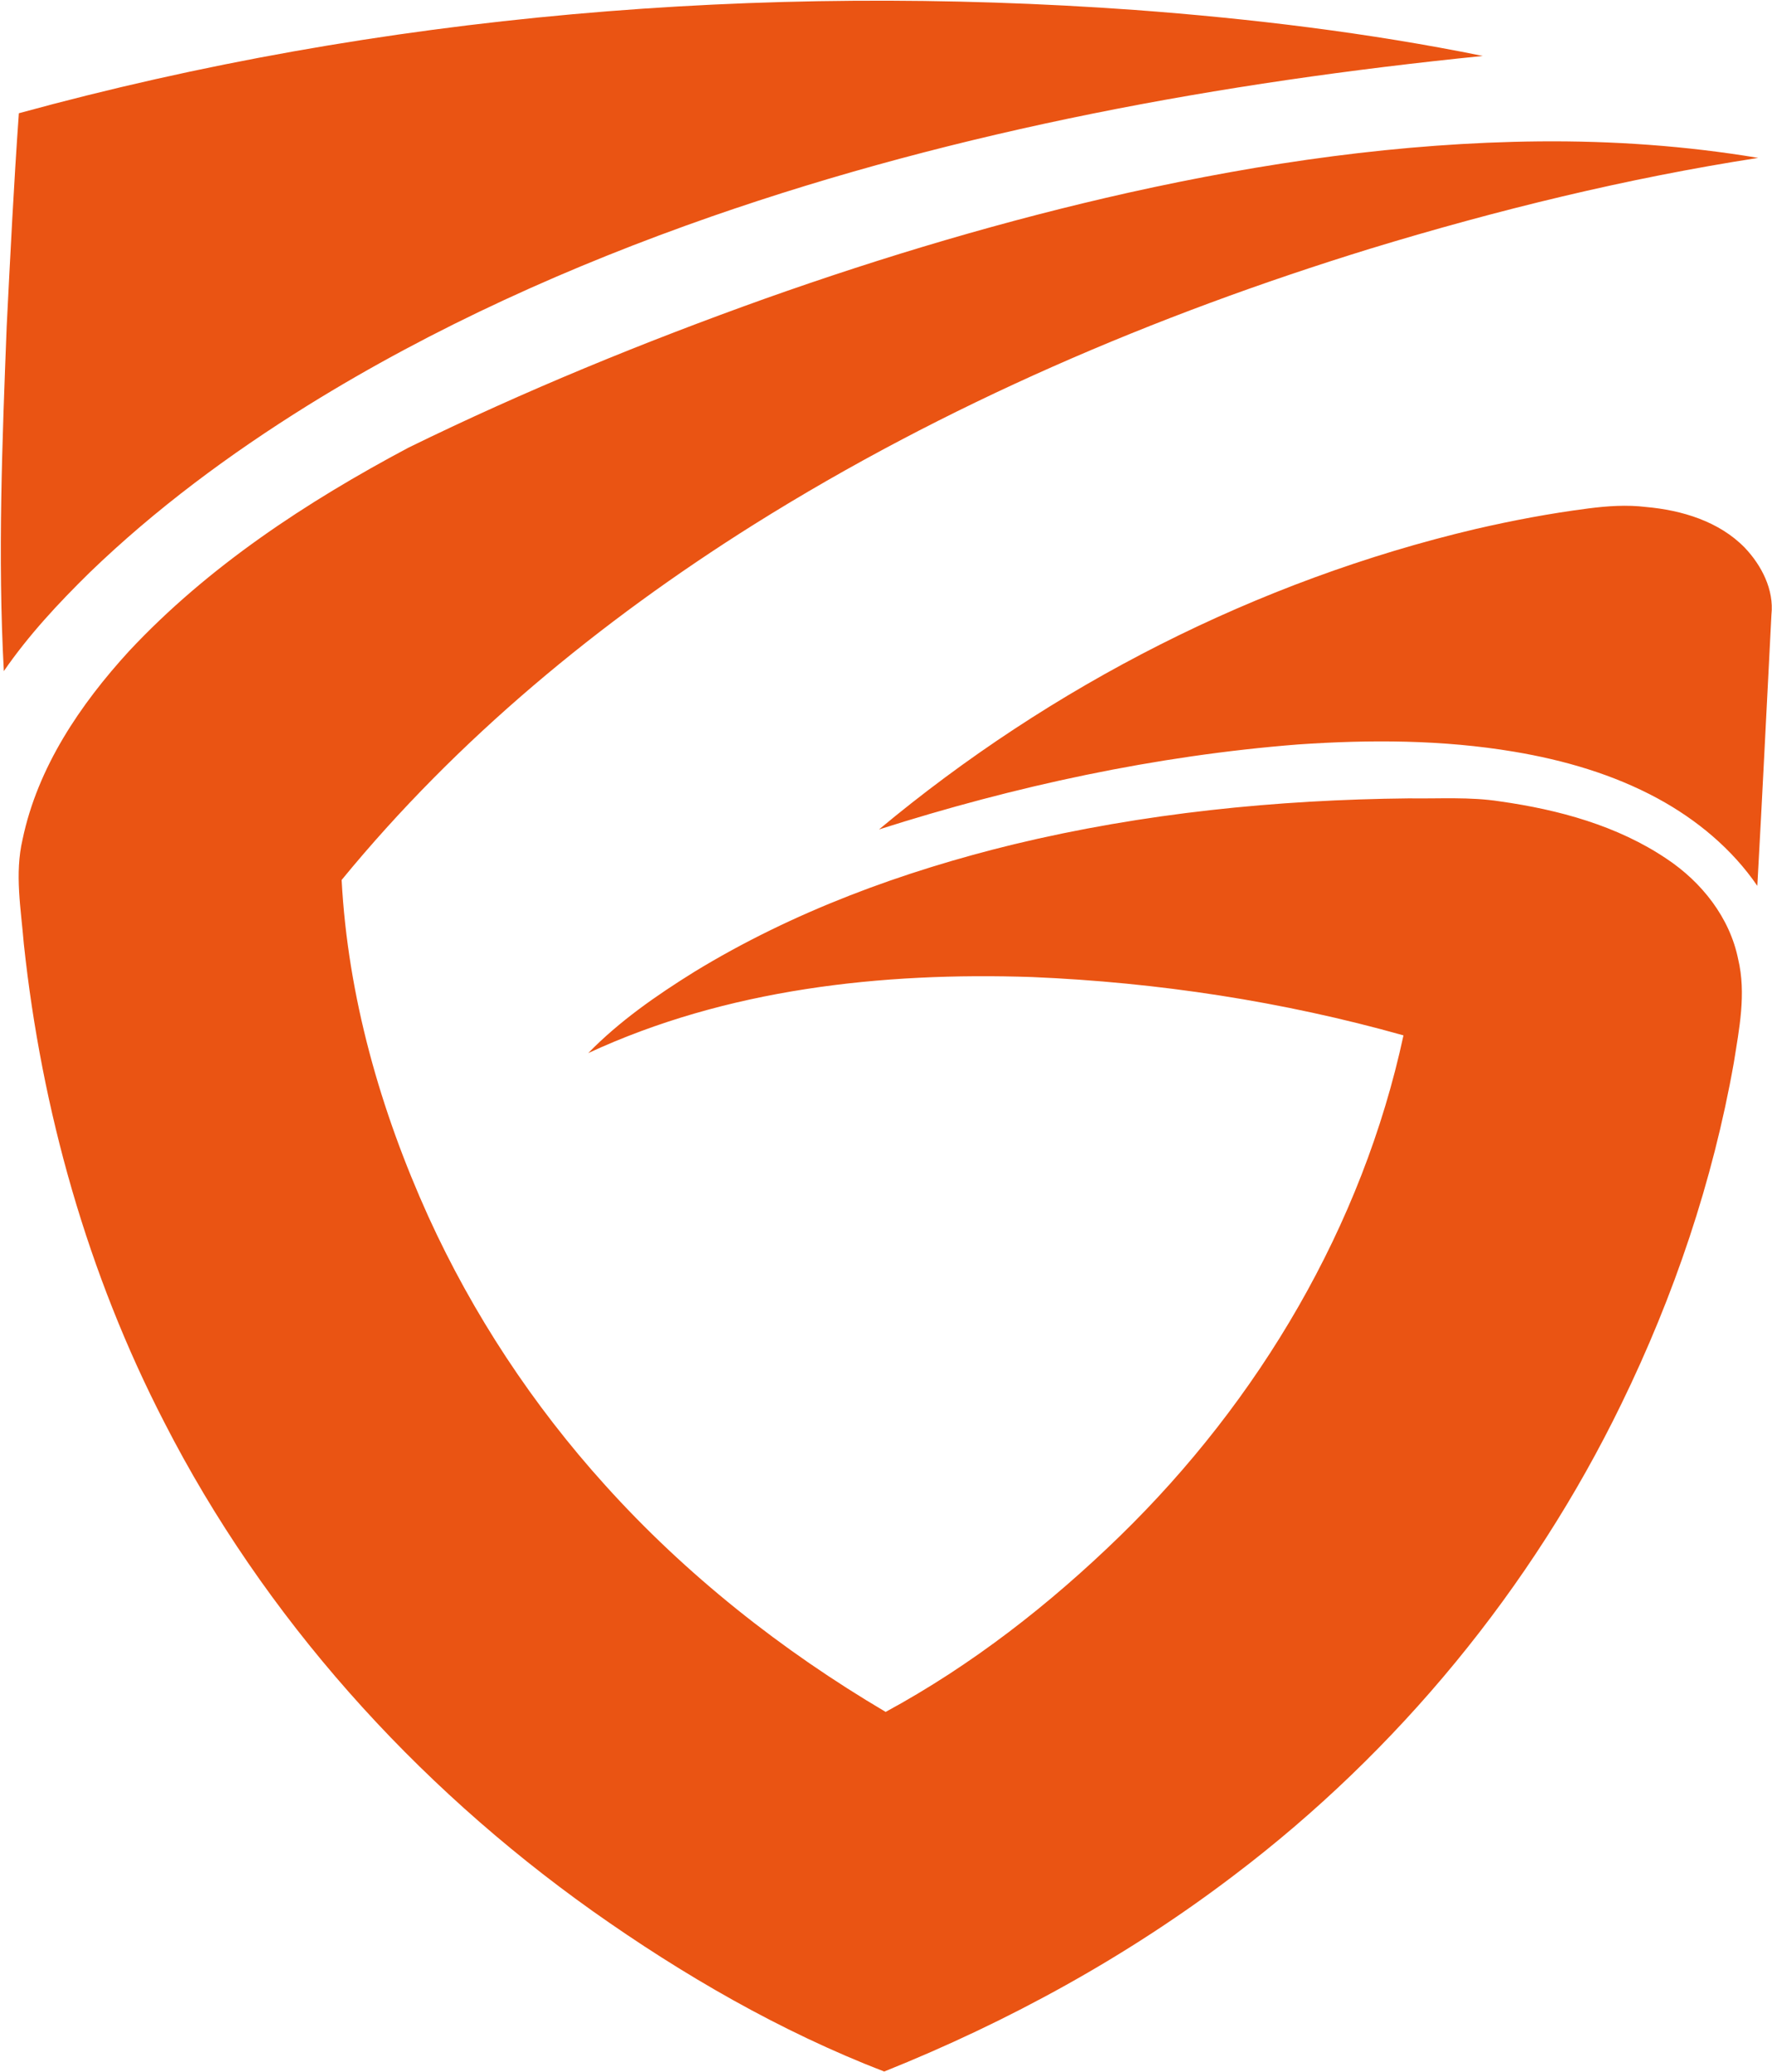
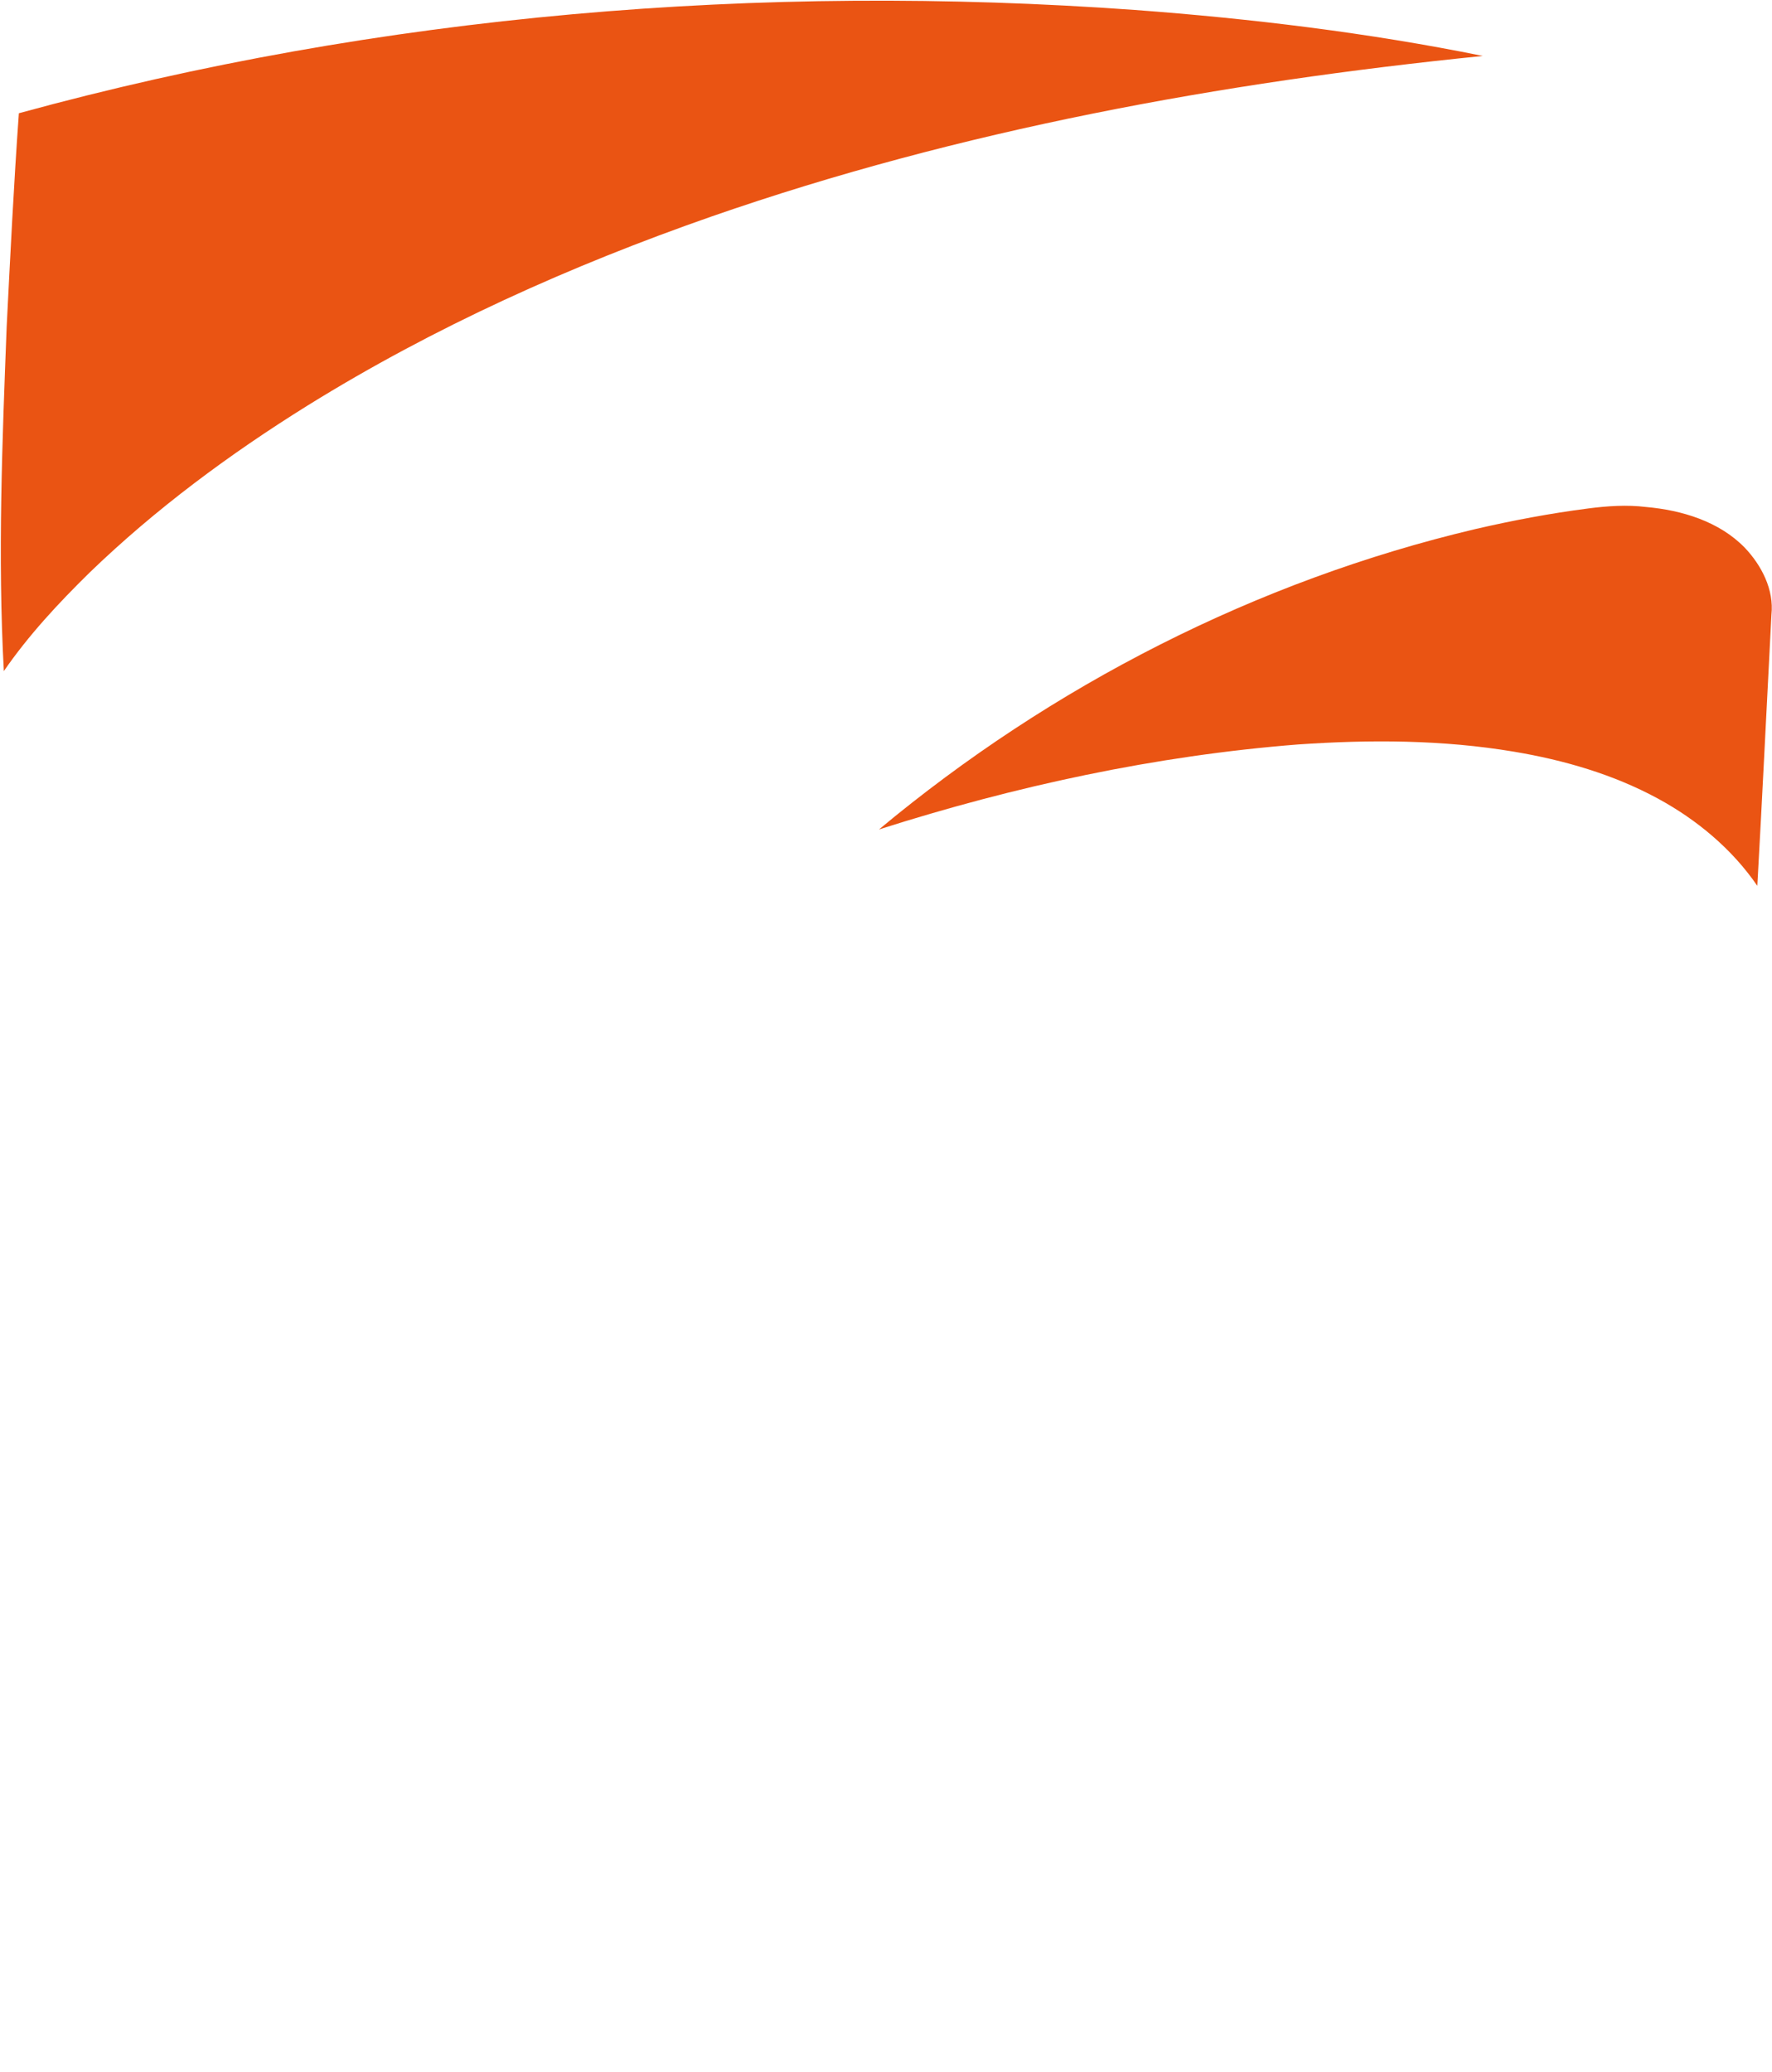
<svg xmlns="http://www.w3.org/2000/svg" version="1.2" viewBox="0 0 1568 1833" width="1568" height="1833">
  <title>GFAI-04-2048x2048-svg</title>
  <style>
		.s0 { fill: #ea5413 } 
	</style>
  <g id="#ffffffff">
-     <path id="Layer" class="s0" d="m16.7 100.2c320.6-87.9 656.5-115.2 987.5-91.4 103.3 7.7 206.3 20.1 307.9 40.7-231.6 23.4-462.4 65.5-682.6 142.1-124.4 43.4-245.3 97.7-357.3 167.2-68.9 42.9-134.6 91.5-193 147.9-27.5 27-53.9 55.3-75.8 87.1-5.5-101.5-1.4-203.1 2.5-304.5 3.2-63.1 6.3-126.2 10.8-189.1zm982.3 70.2c119.2-26.5 240.7-44.1 362.9-45.3 64.9-0.6 129.9 3.9 193.9 14.6-116.3 18-231 46.1-343.5 80.4-190.7 58.8-375.9 137.9-545.2 244-136.4 85.7-262.5 189.7-364.8 314.5 5.5 103.1 34.3 204 76.7 297.7 39.5 86.7 92.6 167.1 156.4 237.7 71.5 79.4 156.3 146.4 248.3 200.7 76.2-41.3 145.2-95.2 207.2-155.5 123.2-119.9 214.7-274.3 251-443.1-106.9-30.1-217.6-46.9-328.5-51.6-133.5-4.5-270.7 10.6-392.9 67.3 27.6-28.3 60.3-51 93.7-71.8 87.2-53.3 184.2-88.9 283.1-113 114.3-27.5 232-39.4 349.4-40.6 27 0.4 54.1-1.5 80.8 2.7 51.6 7.3 103.7 21.4 147.3 50.8 31 20.6 55.9 52 63.3 89 7.2 30.3 0.9 61.3-3.9 91.5-18.5 104.6-52.9 206.3-99.5 301.8-79.3 163.2-197.7 307.2-342.4 416.8-94.5 72-199.6 129.7-309.9 173.9-91.9-35.5-178-85.3-258.3-142.2-157.5-112-290.6-259.9-378.8-432.4-67.8-131.4-108.5-276.1-124.2-423-2.5-30.8-8.3-62.1-1.1-92.7 13.3-63.6 50.9-119.2 94.2-166.5 70.1-75 157-132 247.2-180 102.5-50.2 208.3-93.5 315.7-131.9 105.4-37.4 212.8-69.4 321.9-93.8zm306.6 297.7c32.9-7.6 66.2-13.9 99.7-18.2 17-2.2 34.2-3.4 51.3-1.3 31.6 2.8 64.6 12.7 87.3 36 14.9 15.7 26 37.2 23.6 59.3-4.2 80-8 160-12.5 239.9-22.3-32.6-53.5-58.5-88.1-77.3-39.5-21.4-83.1-34-127.2-41.4-63.1-10.6-127.4-10.8-191.1-6.4-126 9.9-250.4 36.8-370.8 75.2 152.6-127.2 334.3-220.1 527.8-265.8z" />
+     <path id="Layer" class="s0" d="m16.7 100.2c320.6-87.9 656.5-115.2 987.5-91.4 103.3 7.7 206.3 20.1 307.9 40.7-231.6 23.4-462.4 65.5-682.6 142.1-124.4 43.4-245.3 97.7-357.3 167.2-68.9 42.9-134.6 91.5-193 147.9-27.5 27-53.9 55.3-75.8 87.1-5.5-101.5-1.4-203.1 2.5-304.5 3.2-63.1 6.3-126.2 10.8-189.1zm982.3 70.2zm306.6 297.7c32.9-7.6 66.2-13.9 99.7-18.2 17-2.2 34.2-3.4 51.3-1.3 31.6 2.8 64.6 12.7 87.3 36 14.9 15.7 26 37.2 23.6 59.3-4.2 80-8 160-12.5 239.9-22.3-32.6-53.5-58.5-88.1-77.3-39.5-21.4-83.1-34-127.2-41.4-63.1-10.6-127.4-10.8-191.1-6.4-126 9.9-250.4 36.8-370.8 75.2 152.6-127.2 334.3-220.1 527.8-265.8z" />
  </g>
</svg>